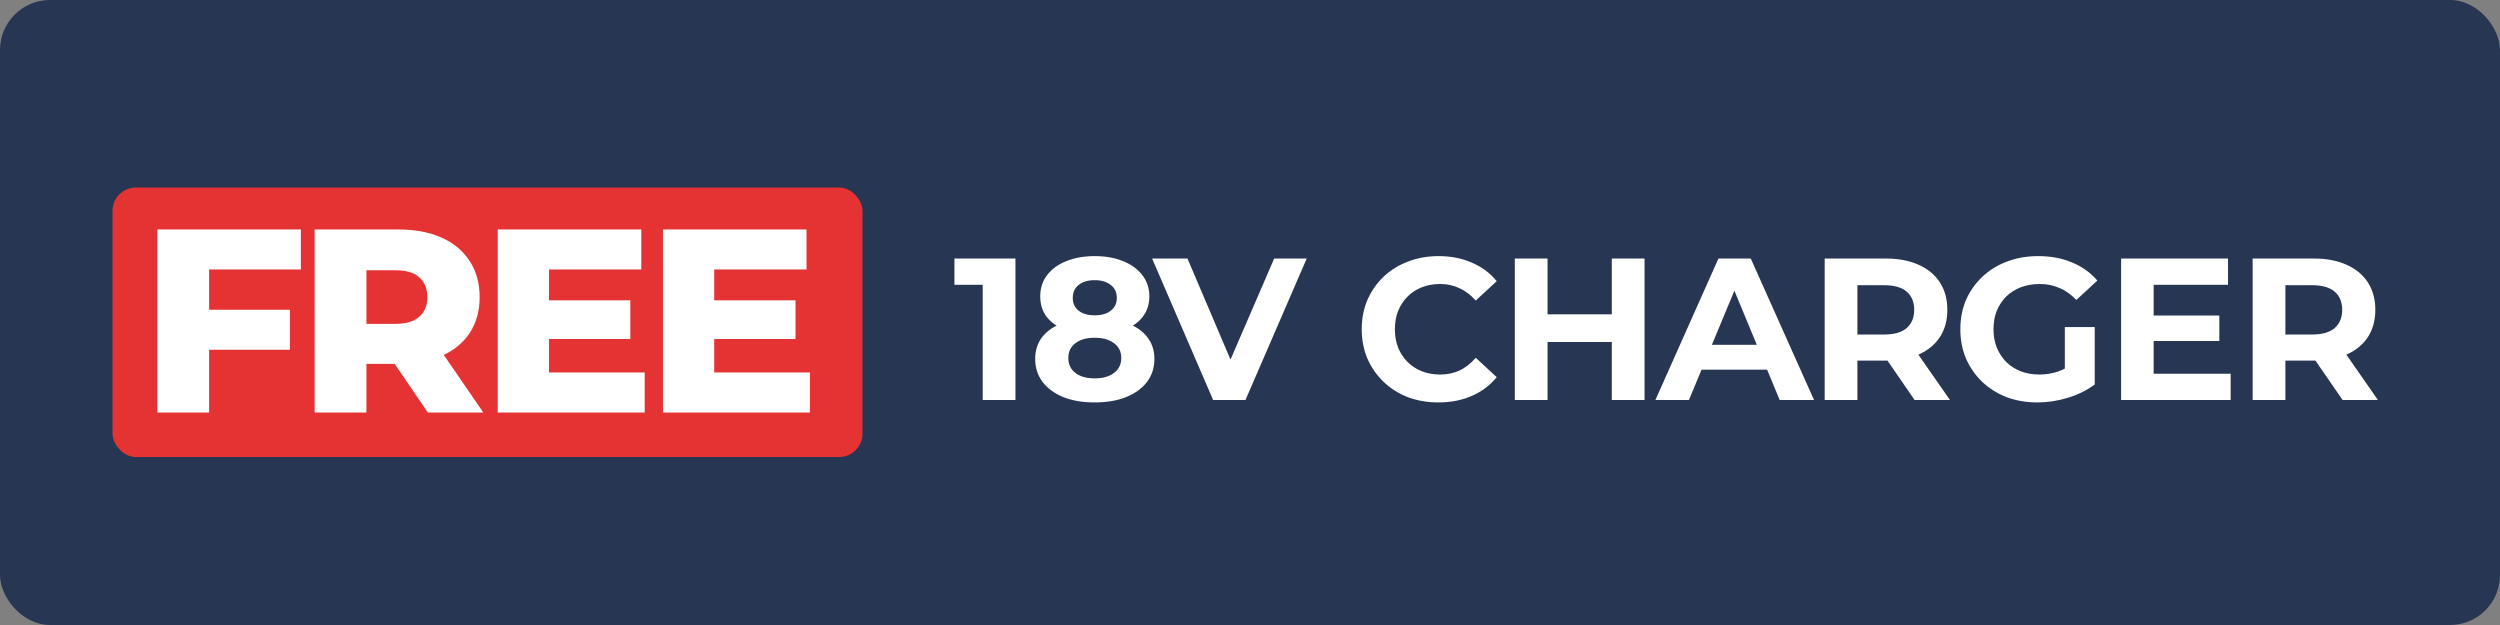
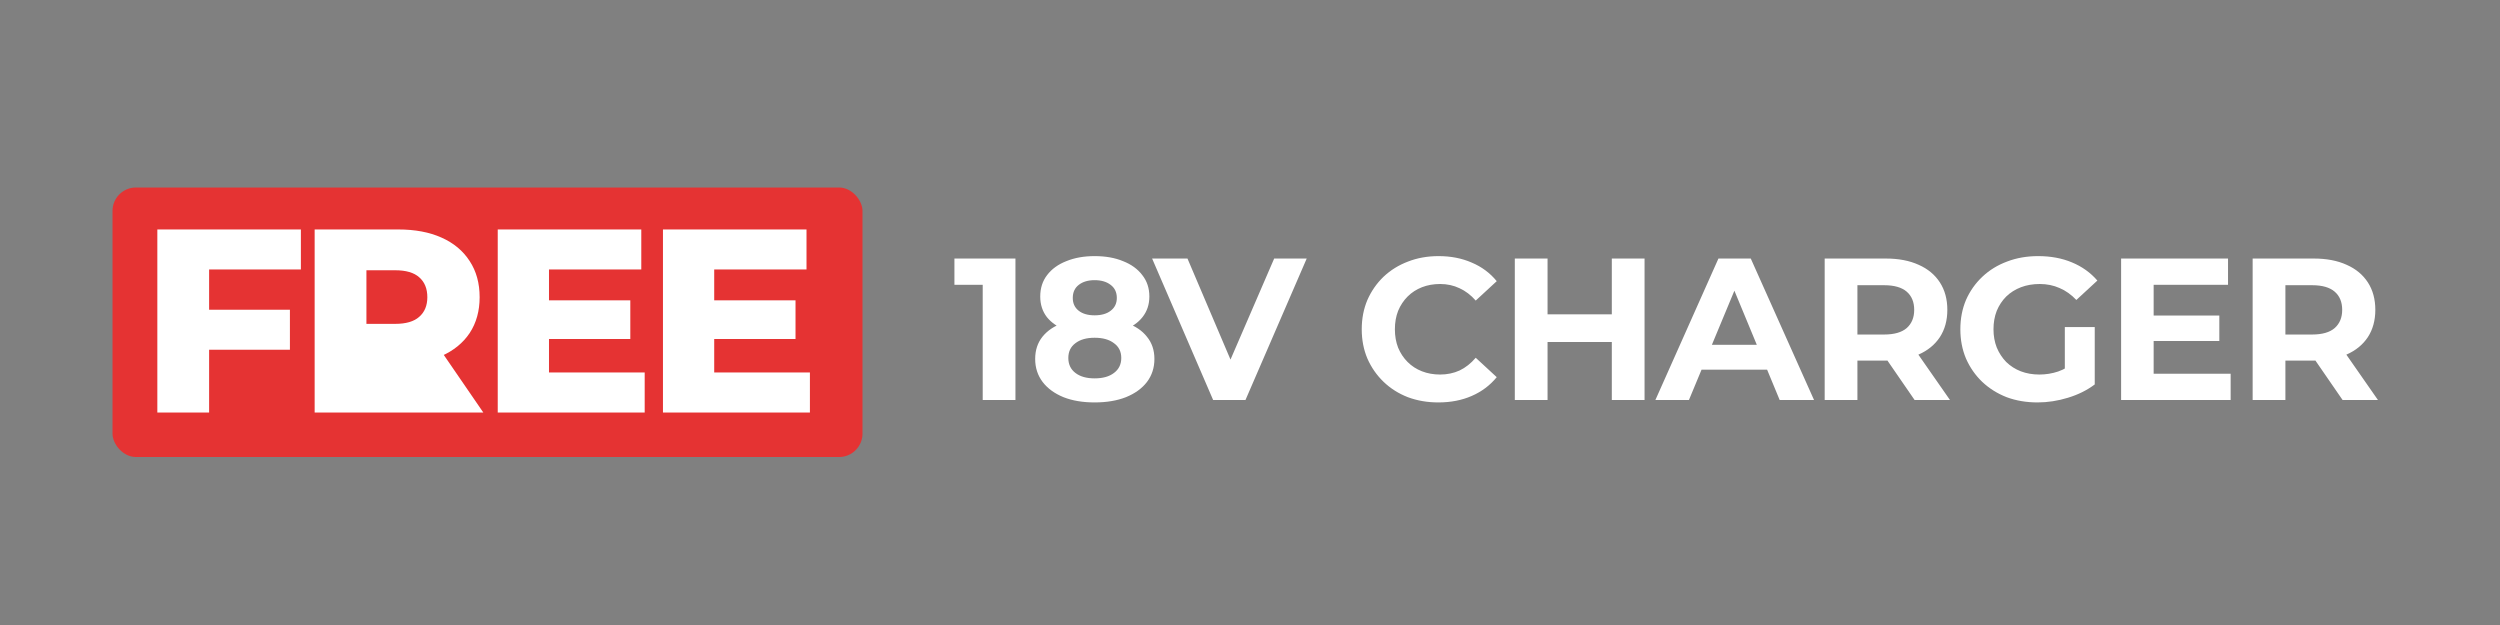
<svg xmlns="http://www.w3.org/2000/svg" width="200" height="50" viewBox="0 0 200 50" fill="none">
  <rect x="0" y="0" width="200" height="50" fill="#808080" stroke="none" />
-   <rect width="200" height="50" rx="4" fill="#263653" />
  <path d="M78.617 32V21.653L79.749 22.784H76.354V20.683H81.236V32H78.617ZM87.568 32.194C86.619 32.194 85.789 32.054 85.078 31.774C84.367 31.483 83.811 31.078 83.413 30.561C83.014 30.033 82.814 29.419 82.814 28.718C82.814 28.017 83.008 27.425 83.396 26.939C83.795 26.444 84.35 26.072 85.062 25.824C85.773 25.565 86.608 25.436 87.568 25.436C88.538 25.436 89.378 25.565 90.09 25.824C90.812 26.072 91.367 26.444 91.755 26.939C92.154 27.425 92.353 28.017 92.353 28.718C92.353 29.419 92.154 30.033 91.755 30.561C91.356 31.078 90.796 31.483 90.074 31.774C89.362 32.054 88.527 32.194 87.568 32.194ZM87.568 30.27C88.225 30.27 88.743 30.125 89.12 29.834C89.508 29.543 89.702 29.144 89.702 28.637C89.702 28.131 89.508 27.737 89.12 27.457C88.743 27.166 88.225 27.02 87.568 27.02C86.921 27.02 86.409 27.166 86.032 27.457C85.654 27.737 85.466 28.131 85.466 28.637C85.466 29.144 85.654 29.543 86.032 29.834C86.409 30.125 86.921 30.27 87.568 30.27ZM87.568 26.762C86.695 26.762 85.929 26.643 85.272 26.406C84.625 26.169 84.119 25.824 83.752 25.371C83.396 24.908 83.219 24.358 83.219 23.722C83.219 23.054 83.402 22.483 83.768 22.008C84.135 21.523 84.647 21.151 85.304 20.893C85.962 20.623 86.716 20.489 87.568 20.489C88.441 20.489 89.201 20.623 89.847 20.893C90.505 21.151 91.017 21.523 91.383 22.008C91.76 22.483 91.949 23.054 91.949 23.722C91.949 24.358 91.766 24.908 91.399 25.371C91.044 25.824 90.537 26.169 89.88 26.406C89.222 26.643 88.451 26.762 87.568 26.762ZM87.568 25.226C88.117 25.226 88.549 25.102 88.861 24.854C89.184 24.606 89.346 24.267 89.346 23.835C89.346 23.383 89.179 23.032 88.845 22.784C88.522 22.537 88.096 22.413 87.568 22.413C87.05 22.413 86.63 22.537 86.307 22.784C85.983 23.032 85.822 23.383 85.822 23.835C85.822 24.267 85.978 24.606 86.29 24.854C86.603 25.102 87.029 25.226 87.568 25.226ZM97.051 32L92.169 20.683H94.998L99.266 30.707H97.601L101.934 20.683H104.537L99.638 32H97.051ZM115.067 32.194C114.194 32.194 113.38 32.054 112.626 31.774C111.882 31.483 111.235 31.073 110.685 30.545C110.136 30.017 109.705 29.397 109.392 28.686C109.09 27.974 108.939 27.193 108.939 26.341C108.939 25.49 109.09 24.708 109.392 23.997C109.705 23.286 110.136 22.666 110.685 22.138C111.246 21.61 111.898 21.205 112.642 20.925C113.385 20.634 114.199 20.489 115.083 20.489C116.064 20.489 116.948 20.661 117.735 21.006C118.532 21.34 119.2 21.836 119.739 22.493L118.058 24.046C117.67 23.604 117.239 23.275 116.764 23.059C116.29 22.833 115.773 22.72 115.212 22.72C114.684 22.72 114.199 22.806 113.757 22.978C113.315 23.151 112.933 23.399 112.609 23.722C112.286 24.046 112.033 24.428 111.849 24.87C111.677 25.312 111.591 25.802 111.591 26.341C111.591 26.88 111.677 27.371 111.849 27.813C112.033 28.255 112.286 28.637 112.609 28.96C112.933 29.284 113.315 29.532 113.757 29.704C114.199 29.877 114.684 29.963 115.212 29.963C115.773 29.963 116.29 29.855 116.764 29.64C117.239 29.413 117.67 29.074 118.058 28.621L119.739 30.173C119.2 30.831 118.532 31.332 117.735 31.677C116.948 32.022 116.058 32.194 115.067 32.194ZM128.945 20.683H131.564V32H128.945V20.683ZM123.804 32H121.185V20.683H123.804V32ZM129.139 27.36H123.61V25.145H129.139V27.36ZM132.431 32L137.475 20.683H140.062L145.123 32H142.374L138.235 22.008H139.27L135.115 32H132.431ZM134.953 29.575L135.649 27.586H141.469L142.18 29.575H134.953ZM145.974 32V20.683H150.872C151.886 20.683 152.759 20.85 153.492 21.184C154.225 21.507 154.79 21.976 155.189 22.59C155.588 23.205 155.787 23.938 155.787 24.789C155.787 25.63 155.588 26.358 155.189 26.972C154.79 27.575 154.225 28.039 153.492 28.362C152.759 28.686 151.886 28.847 150.872 28.847H147.429L148.593 27.699V32H145.974ZM153.168 32L150.339 27.893H153.136L155.998 32H153.168ZM148.593 27.99L147.429 26.762H150.727C151.535 26.762 152.139 26.589 152.538 26.244C152.936 25.889 153.136 25.404 153.136 24.789C153.136 24.164 152.936 23.679 152.538 23.334C152.139 22.989 151.535 22.817 150.727 22.817H147.429L148.593 21.572V27.99ZM163.004 32.194C162.109 32.194 161.285 32.054 160.53 31.774C159.786 31.483 159.134 31.073 158.574 30.545C158.024 30.017 157.593 29.397 157.28 28.686C156.979 27.974 156.828 27.193 156.828 26.341C156.828 25.49 156.979 24.708 157.28 23.997C157.593 23.286 158.03 22.666 158.59 22.138C159.151 21.61 159.808 21.205 160.563 20.925C161.317 20.634 162.147 20.489 163.052 20.489C164.055 20.489 164.955 20.656 165.752 20.99C166.561 21.324 167.24 21.809 167.789 22.445L166.108 23.997C165.698 23.566 165.251 23.248 164.766 23.043C164.281 22.828 163.753 22.72 163.182 22.72C162.632 22.72 162.131 22.806 161.678 22.978C161.225 23.151 160.832 23.399 160.498 23.722C160.174 24.046 159.921 24.428 159.738 24.87C159.566 25.312 159.479 25.802 159.479 26.341C159.479 26.869 159.566 27.355 159.738 27.796C159.921 28.238 160.174 28.626 160.498 28.96C160.832 29.284 161.22 29.532 161.662 29.704C162.115 29.877 162.61 29.963 163.149 29.963C163.667 29.963 164.168 29.882 164.653 29.72C165.149 29.548 165.628 29.262 166.092 28.863L167.579 30.755C166.965 31.219 166.248 31.574 165.429 31.822C164.621 32.07 163.812 32.194 163.004 32.194ZM165.186 30.416V26.163H167.579V30.755L165.186 30.416ZM172.098 25.242H177.546V27.279H172.098V25.242ZM172.292 29.898H178.452V32H169.689V20.683H178.242V22.784H172.292V29.898ZM180.212 32V20.683H185.111C186.124 20.683 186.997 20.85 187.73 21.184C188.463 21.507 189.029 21.976 189.428 22.59C189.827 23.205 190.026 23.938 190.026 24.789C190.026 25.63 189.827 26.358 189.428 26.972C189.029 27.575 188.463 28.039 187.73 28.362C186.997 28.686 186.124 28.847 185.111 28.847H181.668L182.832 27.699V32H180.212ZM187.407 32L184.578 27.893H187.375L190.236 32H187.407ZM182.832 27.99L181.668 26.762H184.966C185.774 26.762 186.378 26.589 186.776 26.244C187.175 25.889 187.375 25.404 187.375 24.789C187.375 24.164 187.175 23.679 186.776 23.334C186.378 22.989 185.774 22.817 184.966 22.817H181.668L182.832 21.572V27.99Z" fill="white" />
  <rect x="9" y="15" width="60" height="21.562" rx="1.875" fill="#E53333" />
-   <path d="M16.436 24.779H23.193V27.98H16.436V24.779ZM16.729 33H12.587V18.357H24.071V21.558H16.729V33ZM25.172 33V18.357H31.866C33.204 18.357 34.355 18.573 35.317 19.006C36.293 19.438 37.046 20.066 37.576 20.889C38.106 21.697 38.371 22.66 38.371 23.775C38.371 24.877 38.106 25.832 37.576 26.641C37.046 27.436 36.293 28.049 35.317 28.482C34.355 28.9 33.204 29.109 31.866 29.109H27.473L29.314 27.373V33H25.172ZM34.229 33L30.59 27.666H35.003L38.664 33H34.229ZM29.314 27.812L27.473 25.909H31.614C32.479 25.909 33.121 25.721 33.539 25.344C33.971 24.968 34.187 24.445 34.187 23.775C34.187 23.092 33.971 22.562 33.539 22.185C33.121 21.809 32.479 21.621 31.614 21.621H27.473L29.314 19.717V27.812ZM43.626 24.026H50.425V27.122H43.626V24.026ZM43.919 29.799H51.575V33H39.819V18.357H51.303V21.558H43.919V29.799ZM56.844 24.026H63.642V27.122H56.844V24.026ZM57.137 29.799H64.793V33H53.037V18.357H64.521V21.558H57.137V29.799Z" fill="white" />
+   <path d="M16.436 24.779H23.193V27.98H16.436V24.779ZM16.729 33H12.587V18.357H24.071V21.558H16.729V33ZM25.172 33V18.357H31.866C33.204 18.357 34.355 18.573 35.317 19.006C36.293 19.438 37.046 20.066 37.576 20.889C38.106 21.697 38.371 22.66 38.371 23.775C38.371 24.877 38.106 25.832 37.576 26.641C37.046 27.436 36.293 28.049 35.317 28.482C34.355 28.9 33.204 29.109 31.866 29.109H27.473L29.314 27.373V33H25.172ZL30.59 27.666H35.003L38.664 33H34.229ZM29.314 27.812L27.473 25.909H31.614C32.479 25.909 33.121 25.721 33.539 25.344C33.971 24.968 34.187 24.445 34.187 23.775C34.187 23.092 33.971 22.562 33.539 22.185C33.121 21.809 32.479 21.621 31.614 21.621H27.473L29.314 19.717V27.812ZM43.626 24.026H50.425V27.122H43.626V24.026ZM43.919 29.799H51.575V33H39.819V18.357H51.303V21.558H43.919V29.799ZM56.844 24.026H63.642V27.122H56.844V24.026ZM57.137 29.799H64.793V33H53.037V18.357H64.521V21.558H57.137V29.799Z" fill="white" />
</svg>